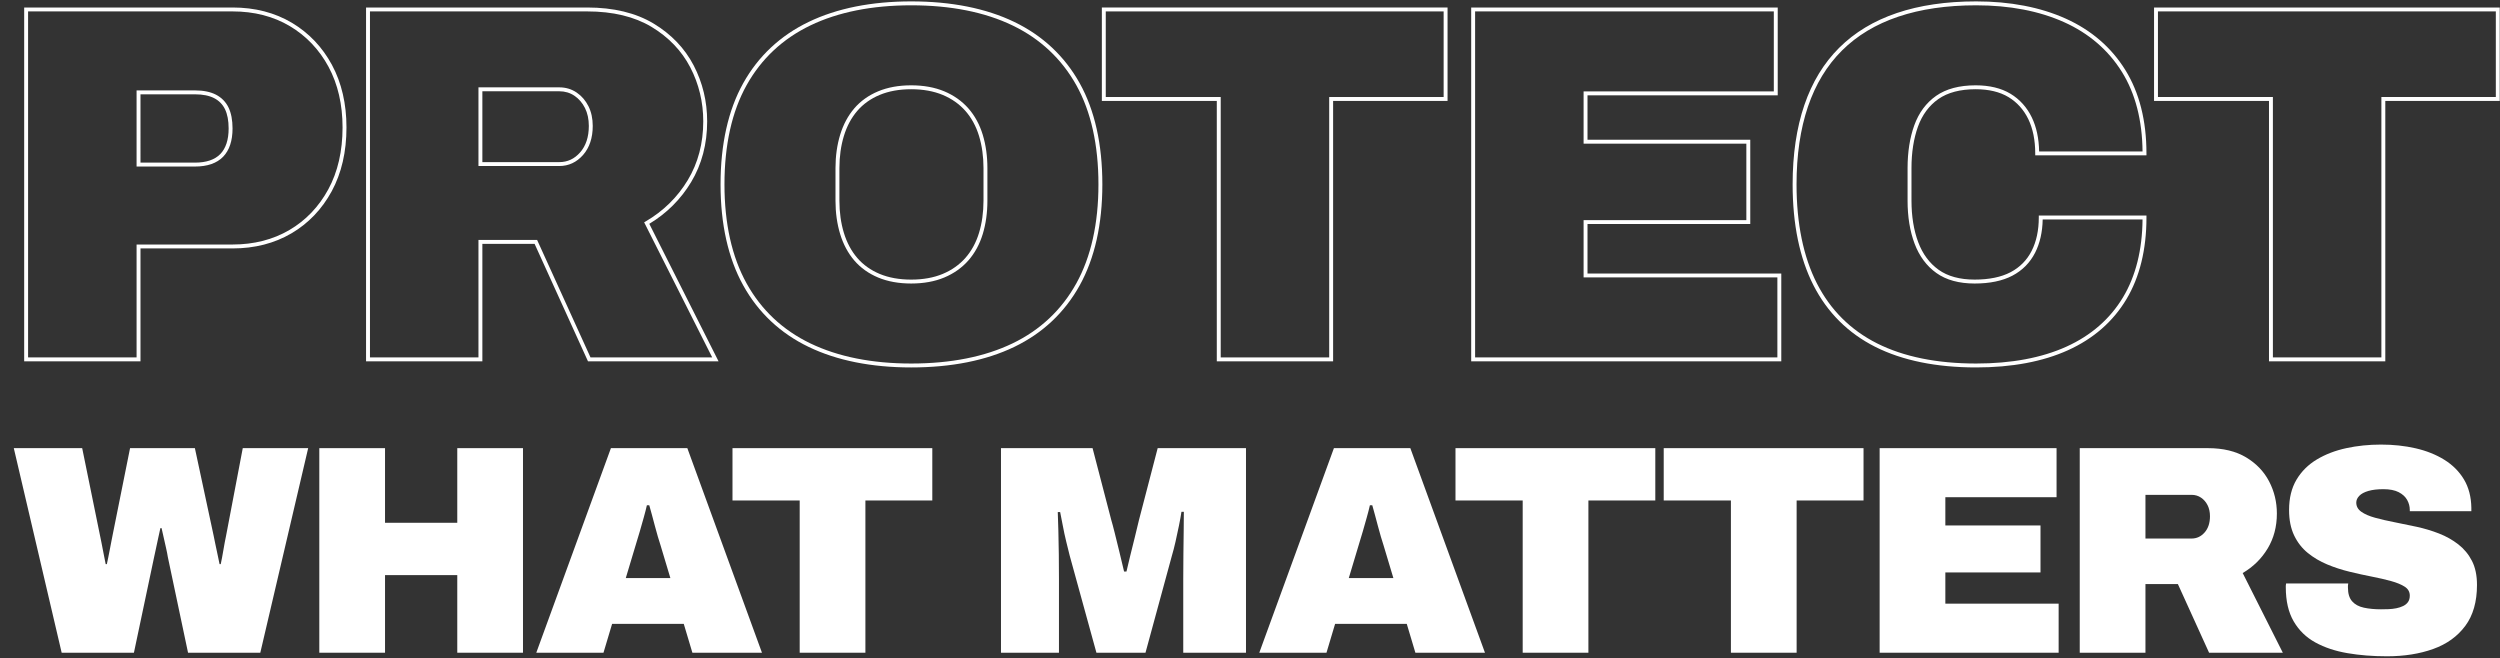
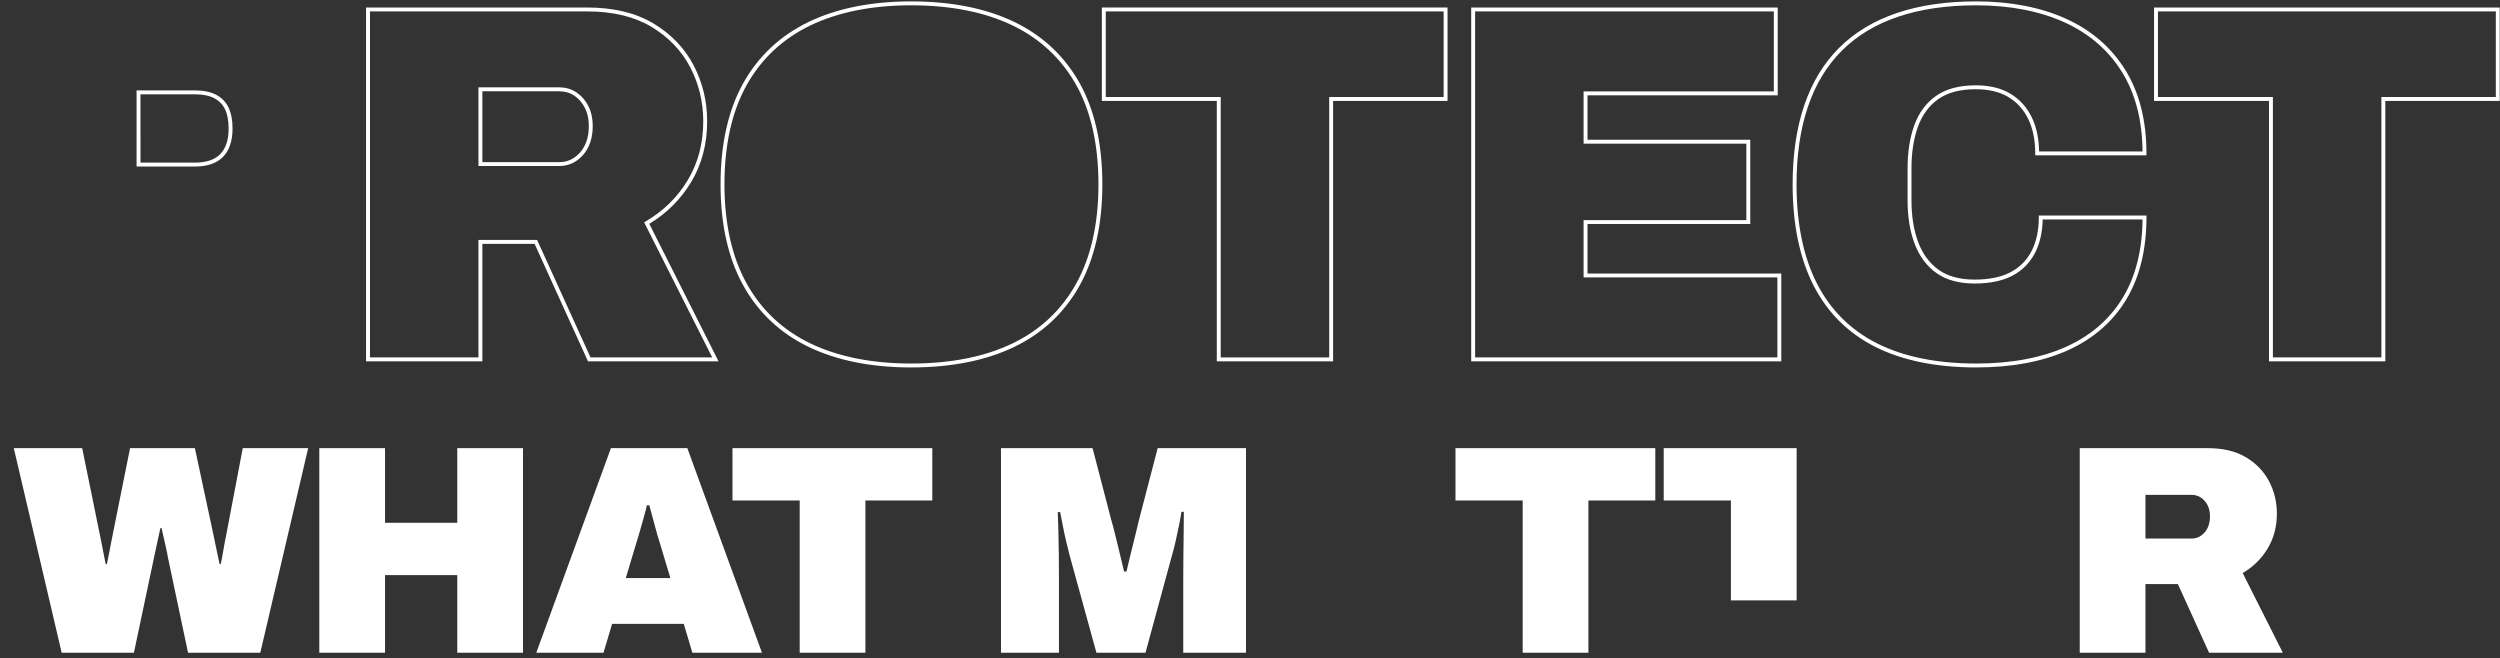
<svg xmlns="http://www.w3.org/2000/svg" id="Layer_1" x="0px" y="0px" viewBox="0 0 1278 336.494" style="enable-background:new 0 0 1278 336.494;" xml:space="preserve">
  <rect x="0" y="0" width="1278" height="336.494" fill="#333333" stroke="none" />
  <style type="text/css"> .st0{fill:#FFFFFF;} </style>
  <g>
    <path class="st0" d="M31.525,333.669L7.053,229.093h34.96l9.12,44.688 c0.202,0.812,0.456,2.052,0.76,3.724c0.304,1.672,0.658,3.496,1.064,5.472 c0.404,1.977,0.76,3.776,1.064,5.396h0.608c0.202-0.912,0.43-2,0.684-3.269 c0.252-1.266,0.506-2.558,0.76-3.876c0.252-1.315,0.506-2.634,0.76-3.951 c0.252-1.316,0.479-2.482,0.684-3.496l8.968-44.688h33.136l9.576,44.688 c0.202,1.014,0.48,2.382,0.836,4.104c0.354,1.725,0.733,3.522,1.14,5.396 c0.404,1.876,0.76,3.571,1.064,5.092h0.608 c0.202-1.012,0.43-2.151,0.684-3.42c0.252-1.266,0.48-2.558,0.684-3.876 c0.202-1.316,0.43-2.608,0.684-3.876c0.252-1.266,0.48-2.406,0.684-3.42 l8.512-44.688h33.44l-24.472,104.576H96.125l-10.336-48.944 c-0.204-1.315-0.508-2.861-0.912-4.636c-0.406-1.771-0.812-3.572-1.216-5.396 c-0.406-1.824-0.76-3.395-1.064-4.713h-0.608 c-0.304,1.217-0.634,2.713-0.988,4.484c-0.356,1.774-0.736,3.549-1.14,5.32 c-0.406,1.773-0.76,3.42-1.064,4.939l-10.336,48.944H31.525z" />
    <path class="st0" d="M163.233,333.669V229.093h33.592v38.152h36.936v-38.152h33.592v104.576 h-33.592v-39.672H196.825v39.672H163.233z" />
    <path class="st0" d="M274.146,333.669l38.152-104.576h39.064l38.152,104.576h-35.568 l-4.408-14.744h-36.632l-4.408,14.744H274.146z M319.898,295.517h22.8l-5.016-16.72 c-0.406-1.216-0.862-2.684-1.368-4.408c-0.508-1.722-1.014-3.546-1.52-5.472 c-0.508-1.924-1.014-3.824-1.52-5.7c-0.508-1.874-0.964-3.52-1.368-4.939 h-1.216c-0.406,1.823-0.938,3.901-1.596,6.231 c-0.66,2.332-1.344,4.738-2.052,7.22c-0.71,2.484-1.42,4.841-2.128,7.068 L319.898,295.517z" />
    <path class="st0" d="M408.803,333.669v-77.824h-34.352v-26.752h102.144v26.752h-34.2v77.824 H408.803z" />
    <path class="st0" d="M511.704,333.669V229.093h46.816l9.576,36.784 c0.404,1.318,0.988,3.496,1.748,6.536c0.76,3.04,1.57,6.334,2.432,9.88 c0.86,3.548,1.646,6.84,2.356,9.88h1.216 c0.506-2.228,1.14-4.888,1.9-7.979c0.76-3.09,1.544-6.256,2.356-9.5 c0.81-3.242,1.52-6.18,2.128-8.816l9.576-36.784h45.144v104.576h-32.072 v-37.696c0-4.052,0.024-8.231,0.076-12.54c0.05-4.306,0.1-8.384,0.152-12.235 c0.05-3.851,0.076-7.042,0.076-9.576h-1.216 c-0.304,2.028-0.736,4.408-1.292,7.144c-0.558,2.736-1.14,5.448-1.748,8.132 c-0.608,2.687-1.216,5.043-1.824,7.068l-13.528,49.704h-25.08l-13.68-49.704 c-0.508-2.025-1.09-4.382-1.748-7.068c-0.66-2.684-1.242-5.396-1.748-8.132 c-0.508-2.735-0.964-5.065-1.368-6.992h-1.216 c0.1,2.534,0.202,5.727,0.304,9.576c0.1,3.853,0.176,7.904,0.228,12.16 c0.05,4.256,0.076,8.412,0.076,12.464v37.696H511.704z" />
-     <path class="st0" d="M643.744,333.669l38.152-104.576h39.064l38.152,104.576H723.543 l-4.408-14.744H682.503l-4.408,14.744H643.744z M689.496,295.517h22.8l-5.016-16.72 c-0.406-1.216-0.862-2.684-1.368-4.408c-0.508-1.722-1.014-3.546-1.52-5.472 c-0.508-1.924-1.014-3.824-1.52-5.7c-0.508-1.874-0.964-3.52-1.368-4.939 h-1.216c-0.406,1.823-0.938,3.901-1.596,6.231 c-0.66,2.332-1.344,4.738-2.052,7.22c-0.71,2.484-1.42,4.841-2.128,7.068 L689.496,295.517z" />
    <path class="st0" d="M778.4,333.669v-77.824h-34.352v-26.752h102.144v26.752h-34.2v77.824 H778.4z" />
-     <path class="st0" d="M884.844,333.669v-77.824h-34.353v-26.752h102.145v26.752h-34.2v77.824 H884.844z" />
-     <path class="st0" d="M960.871,333.669V229.093h90.44v25.08h-56.849v14.44h48.641v24.016 h-48.641v15.96H1052.375v25.08H960.871z" />
+     <path class="st0" d="M884.844,333.669v-77.824h-34.353v-26.752h102.145h-34.2v77.824 H884.844z" />
    <path class="st0" d="M1063.165,333.669V229.093h65.512c7.802,0,14.312,1.572,19.532,4.712 c5.218,3.143,9.144,7.246,11.779,12.312c2.635,5.068,3.952,10.54,3.952,16.416 c0,6.688-1.572,12.642-4.712,17.859c-3.142,5.221-7.397,9.4-12.768,12.54 l20.52,40.736h-37.695l-15.96-35.112h-16.568v35.112H1063.165z M1096.757,275.301 h23.56c2.634,0,4.864-1.038,6.688-3.116c1.824-2.075,2.736-4.838,2.736-8.283 c0-2.129-0.406-4.002-1.217-5.624c-0.812-1.62-1.926-2.912-3.344-3.876 c-1.42-0.962-3.04-1.444-4.864-1.444h-23.56V275.301z" />
-     <path class="st0" d="M1220.181,335.494c-7.196,0-13.908-0.532-20.14-1.597 c-6.232-1.063-11.704-2.888-16.416-5.472s-8.413-6.18-11.097-10.792 c-2.686-4.609-4.027-10.412-4.027-17.404c0-0.201,0-0.479,0-0.836 c0-0.354,0.05-0.733,0.151-1.14h31.769c-0.103,0.406-0.152,0.786-0.152,1.14 c0,0.356,0,0.685,0,0.988c0,3.04,0.708,5.372,2.128,6.992 c1.418,1.622,3.42,2.712,6.004,3.268c2.584,0.559,5.496,0.836,8.74,0.836 c1.216,0,2.508-0.023,3.876-0.075c1.368-0.051,2.684-0.202,3.952-0.456 c1.266-0.252,2.432-0.632,3.496-1.141c1.063-0.506,1.899-1.189,2.508-2.052 c0.608-0.859,0.912-1.95,0.912-3.268c0-1.924-0.862-3.444-2.584-4.561 c-1.725-1.113-4.055-2.075-6.992-2.888c-2.94-0.81-6.232-1.57-9.88-2.28 c-3.648-0.708-7.448-1.544-11.4-2.508c-3.952-0.962-7.752-2.204-11.399-3.724 c-3.648-1.521-6.942-3.471-9.88-5.853c-2.94-2.38-5.271-5.37-6.992-8.968 c-1.725-3.596-2.584-7.928-2.584-12.996c0-6.08,1.266-11.248,3.8-15.504 c2.531-4.256,6.004-7.7,10.412-10.336c4.408-2.634,9.424-4.561,15.048-5.776 s11.525-1.824,17.708-1.824c6.282,0,12.184,0.634,17.708,1.9 c5.521,1.269,10.412,3.218,14.668,5.852c4.256,2.637,7.6,5.98,10.032,10.032 c2.432,4.055,3.697,8.868,3.8,14.44v1.824h-31.464v-0.608 c0-1.824-0.456-3.546-1.368-5.168c-0.912-1.62-2.356-2.938-4.332-3.952 c-1.976-1.012-4.586-1.52-7.828-1.52c-3.04,0-5.6,0.304-7.676,0.911 c-2.078,0.608-3.624,1.444-4.636,2.509c-1.015,1.063-1.521,2.204-1.521,3.42 c0,1.926,0.86,3.496,2.584,4.712c1.722,1.216,4.052,2.229,6.992,3.04 c2.938,0.812,6.232,1.572,9.88,2.28c3.648,0.71,7.448,1.496,11.4,2.355 c3.952,0.862,7.752,2.002,11.399,3.42c3.648,1.42,6.94,3.269,9.88,5.548 c2.938,2.28,5.269,5.093,6.992,8.437c1.722,3.344,2.584,7.448,2.584,12.312 c0,8.614-2.002,15.606-6.004,20.977c-4.004,5.372-9.476,9.298-16.416,11.779 C1236.874,334.252,1228.997,335.494,1220.181,335.494z" />
  </g>
  <g>
    <path class="st0" d="M110.406,48.405c-2.823-1.454-6.433-2.191-10.729-2.191h-29.859v38.92 h29.859c6.317,0,11.15-1.676,14.368-4.983c3.207-3.302,4.833-8.172,4.833-14.477 c0-4.289-0.689-7.891-2.05-10.706C115.439,52.1,113.279,49.892,110.406,48.405z M112.611,78.757c-2.826,2.904-7.177,4.377-12.934,4.377h-27.859V48.214h27.859 c3.975,0,7.276,0.663,9.811,1.968c2.479,1.283,4.343,3.186,5.539,5.657 c1.228,2.541,1.851,5.85,1.851,9.835 C116.878,71.44,115.442,75.842,112.611,78.757z" />
-     <path class="st0" d="M149.199,11.645c-8.7-5.183-18.888-7.811-30.281-7.811H12.358V184.714 h59.46v-57.72h47.1c11.227,0,21.325-2.583,30.015-7.677 c8.698-5.094,15.647-12.354,20.654-21.576c4.998-9.207,7.531-20.17,7.531-32.587 c0-12.064-2.49-22.809-7.4-31.934C164.798,24.087,157.895,16.828,149.199,11.645z M167.829,96.787c-4.831,8.897-11.528,15.897-19.907,20.805 c-8.379,4.912-18.138,7.402-29.004,7.402H69.818v57.72H14.358V5.834h104.56 c11.028,0,20.872,2.533,29.257,7.529c8.38,4.996,15.036,11.996,19.782,20.805 c4.751,8.831,7.161,19.256,7.161,30.986 C175.118,77.233,172.666,87.877,167.829,96.787z" />
    <path class="st0" d="M294.766,47.296c-2.588-1.753-5.576-2.643-8.88-2.643h-41.3v40.22 h41.3c4.787,0,8.888-1.908,12.19-5.67c3.271-3.723,4.93-8.712,4.93-14.83 c0-3.774-0.735-7.162-2.186-10.068C299.358,51.392,297.322,49.034,294.766,47.296z M296.574,77.884c-2.947,3.357-6.443,4.99-10.688,4.99h-39.3V46.654h39.3 c2.897,0,5.508,0.773,7.757,2.297c2.27,1.543,4.083,3.646,5.389,6.25 c1.31,2.625,1.975,5.711,1.975,9.173C301.006,69.992,299.515,74.537,296.574,77.884z" />
    <path class="st0" d="M353.302,93.1c5.443-9.046,8.204-19.498,8.204-31.066 c0-10.164-2.312-19.766-6.874-28.541c-4.574-8.792-11.479-16.01-20.521-21.456 c-9.051-5.443-20.465-8.203-33.926-8.203H187.126V184.714h59.46v-60.06h26.696 l27.3,60.06h66.747l-35.41-70.297C340.833,109.037,348.024,101.869,353.302,93.1 z M364.082,182.714h-62.212l-27.3-60.06h-29.984v60.06h-55.46V5.834h111.06 c13.093,0,24.16,2.664,32.894,7.917c8.722,5.252,15.376,12.206,19.778,20.665 c4.411,8.487,6.648,17.779,6.648,27.618c0,11.2-2.664,21.305-7.917,30.035 c-5.261,8.742-12.491,15.842-21.488,21.102l-0.811,0.474L364.082,182.714z" />
    <path class="st0" d="M518.5,11.213c-14.463-6.967-32.192-10.499-52.694-10.499 c-20.333,0-37.974,3.532-52.434,10.499c-14.508,6.992-25.766,17.541-33.459,31.354 c-7.675,13.776-11.567,31.173-11.567,51.707c0,20.362,3.891,37.714,11.565,51.574 c7.694,13.905,18.952,24.499,33.46,31.487 c14.452,6.967,32.094,10.499,52.434,10.499c20.51,0,38.239-3.532,52.694-10.499 c14.504-6.988,25.762-17.582,33.461-31.487 c7.674-13.868,11.564-31.22,11.564-51.574c0-20.526-3.891-37.923-11.566-51.707 C544.261,28.753,533.003,18.205,518.5,11.213z M550.211,144.879 c-7.495,13.536-18.456,23.85-32.58,30.654 c-14.182,6.835-31.619,10.301-51.826,10.301c-20.037,0-37.387-3.466-51.566-10.301 c-14.128-6.805-25.089-17.118-32.579-30.654 c-7.508-13.56-11.315-30.586-11.315-50.605c0-20.189,3.807-37.258,11.314-50.733 c7.489-13.446,18.451-23.717,32.58-30.526c14.188-6.835,31.537-10.301,51.566-10.301 c20.199,0,37.635,3.466,51.826,10.301c14.125,6.809,25.087,17.08,32.581,30.525 c7.507,13.483,11.313,30.552,11.313,50.734 C561.525,114.286,557.719,131.312,550.211,144.879z" />
-     <path class="st0" d="M495.025,55.393c-3.294-3.736-7.44-6.667-12.325-8.711 c-4.876-2.035-10.561-3.067-16.895-3.067c-6.338,0-12.022,1.032-16.896,3.068 c-4.89,2.044-8.996,4.979-12.204,8.721c-3.194,3.727-5.623,8.265-7.218,13.49 c-1.582,5.186-2.383,10.926-2.383,17.062v16.64 c0,6.139,0.802,11.88,2.383,17.062c1.593,5.222,4.022,9.761,7.218,13.489 c3.213,3.749,7.319,6.683,12.203,8.722c4.864,2.036,10.548,3.068,16.896,3.068 c6.344,0,12.028-1.032,16.895-3.067c4.879-2.038,9.025-4.969,12.325-8.712 c3.289-3.733,5.764-8.275,7.356-13.499c1.582-5.182,2.383-10.923,2.383-17.062 V85.954c0-6.135-0.802-11.875-2.383-17.062 C500.788,63.667,498.312,59.125,495.025,55.393z M502.766,102.594 c0,5.941-0.772,11.485-2.296,16.479c-1.509,4.949-3.846,9.243-6.944,12.76 c-3.098,3.513-6.999,6.269-11.596,8.189c-4.622,1.933-10.047,2.913-16.124,2.913 c-6.081,0-11.506-0.98-16.125-2.913c-4.594-1.917-8.448-4.669-11.456-8.178 c-3.015-3.517-5.311-7.814-6.823-12.771c-1.524-4.993-2.296-10.537-2.296-16.478 V85.954c0-5.938,0.772-11.481,2.296-16.478c1.514-4.959,3.81-9.256,6.823-12.771 c3.003-3.503,6.858-6.255,11.456-8.178c4.627-1.933,10.052-2.913,16.125-2.913 c6.068,0,11.493,0.98,16.124,2.913c4.603,1.926,8.504,4.681,11.596,8.188 c3.097,3.516,5.434,7.81,6.944,12.761c1.524,4.997,2.296,10.541,2.296,16.479 V102.594z" />
    <path class="st0" d="M563.266,51.594h58.761V184.714h59.46V51.594h58.5V3.834H563.266V51.594z M565.266,5.834h172.721v43.76h-58.5V182.714h-55.46V49.594H565.266V5.834z" />
    <path class="st0" d="M811.534,114.514h83.2V71.434h-83.2V48.734h97.24V3.834H752.074 V184.714H910.594v-44.9h-99.06V114.514z M908.594,141.814v40.9H754.074V5.834h152.7 v40.9h-97.24v26.7h83.2v39.08h-83.2v29.3H908.594z" />
    <path class="st0" d="M1055.99,9.512c-12.988-5.838-28.391-8.798-45.78-8.798 c-30.64,0-54.189,7.971-69.995,23.691c-15.81,15.719-23.825,39.227-23.825,69.869 c0,20.345,3.579,37.687,10.64,51.544c7.087,13.913,17.732,24.514,31.642,31.509 c13.853,6.972,31.193,10.507,51.539,10.507c18.252,0,34.049-2.96,46.952-8.799 c12.958-5.866,22.992-14.616,29.825-26.007 c6.823-11.37,10.282-25.452,10.282-41.854v-1h-55.04v1 c0,6.565-1.231,12.317-3.661,17.096c-2.407,4.73-6.025,8.391-10.755,10.879 c-4.771,2.512-10.957,3.785-18.384,3.785c-7.557,0-13.746-1.687-18.399-5.014 c-4.664-3.33-8.175-8.072-10.434-14.097c-2.287-6.097-3.447-13.24-3.447-21.229 V85.954c0-7.995,1.117-15.141,3.32-21.241 c2.167-6.007,5.675-10.745,10.424-14.081c4.748-3.331,11.159-5.019,19.056-5.019 c6.71,0,12.354,1.352,16.772,4.016c4.4,2.659,7.814,6.454,10.147,11.278 c2.35,4.872,3.541,10.762,3.541,17.506v1h56.859v-1 c0-16.75-3.638-31.098-10.811-42.648 C1079.278,24.211,1069.027,15.378,1055.99,9.512z M1042.401,77.414 c-0.114-6.633-1.367-12.474-3.731-17.375c-2.505-5.18-6.177-9.258-10.914-12.121 c-4.736-2.855-10.728-4.304-17.807-4.304c-8.315,0-15.113,1.811-20.205,5.382 c-5.093,3.577-8.847,8.637-11.155,15.039c-2.282,6.318-3.439,13.693-3.439,21.92 v16.64c0,8.23,1.202,15.609,3.574,21.931 c2.401,6.404,6.15,11.458,11.144,15.022c4.999,3.574,11.581,5.387,19.562,5.387 c7.755,0,14.254-1.351,19.315-4.016c5.103-2.685,9.007-6.635,11.606-11.742 c2.448-4.816,3.748-10.532,3.868-17.003h51.046 c-0.138,15.606-3.498,29.001-9.993,39.826 c-6.62,11.036-16.354,19.519-28.935,25.213 c-12.644,5.721-28.163,8.621-46.128,8.621c-20.031,0-37.068-3.463-50.641-10.293 c-13.521-6.8-23.869-17.105-30.759-30.631 c-6.915-13.573-10.421-30.609-10.421-50.636c0-30.091,7.817-53.121,23.235-68.451 c15.418-15.334,38.493-23.109,68.585-23.109c17.105,0,32.232,2.901,44.96,8.622 c12.668,5.7,22.623,14.275,29.59,25.486 c6.831,10.998,10.363,24.651,10.505,40.592H1042.401z" />
    <path class="st0" d="M1101.146,3.834v47.76h58.761V184.714h59.46V51.594h58.5V3.834H1101.146 z M1275.866,49.594h-58.5V182.714H1161.906V49.594h-58.761V5.834h172.721V49.594z" />
  </g>
</svg>